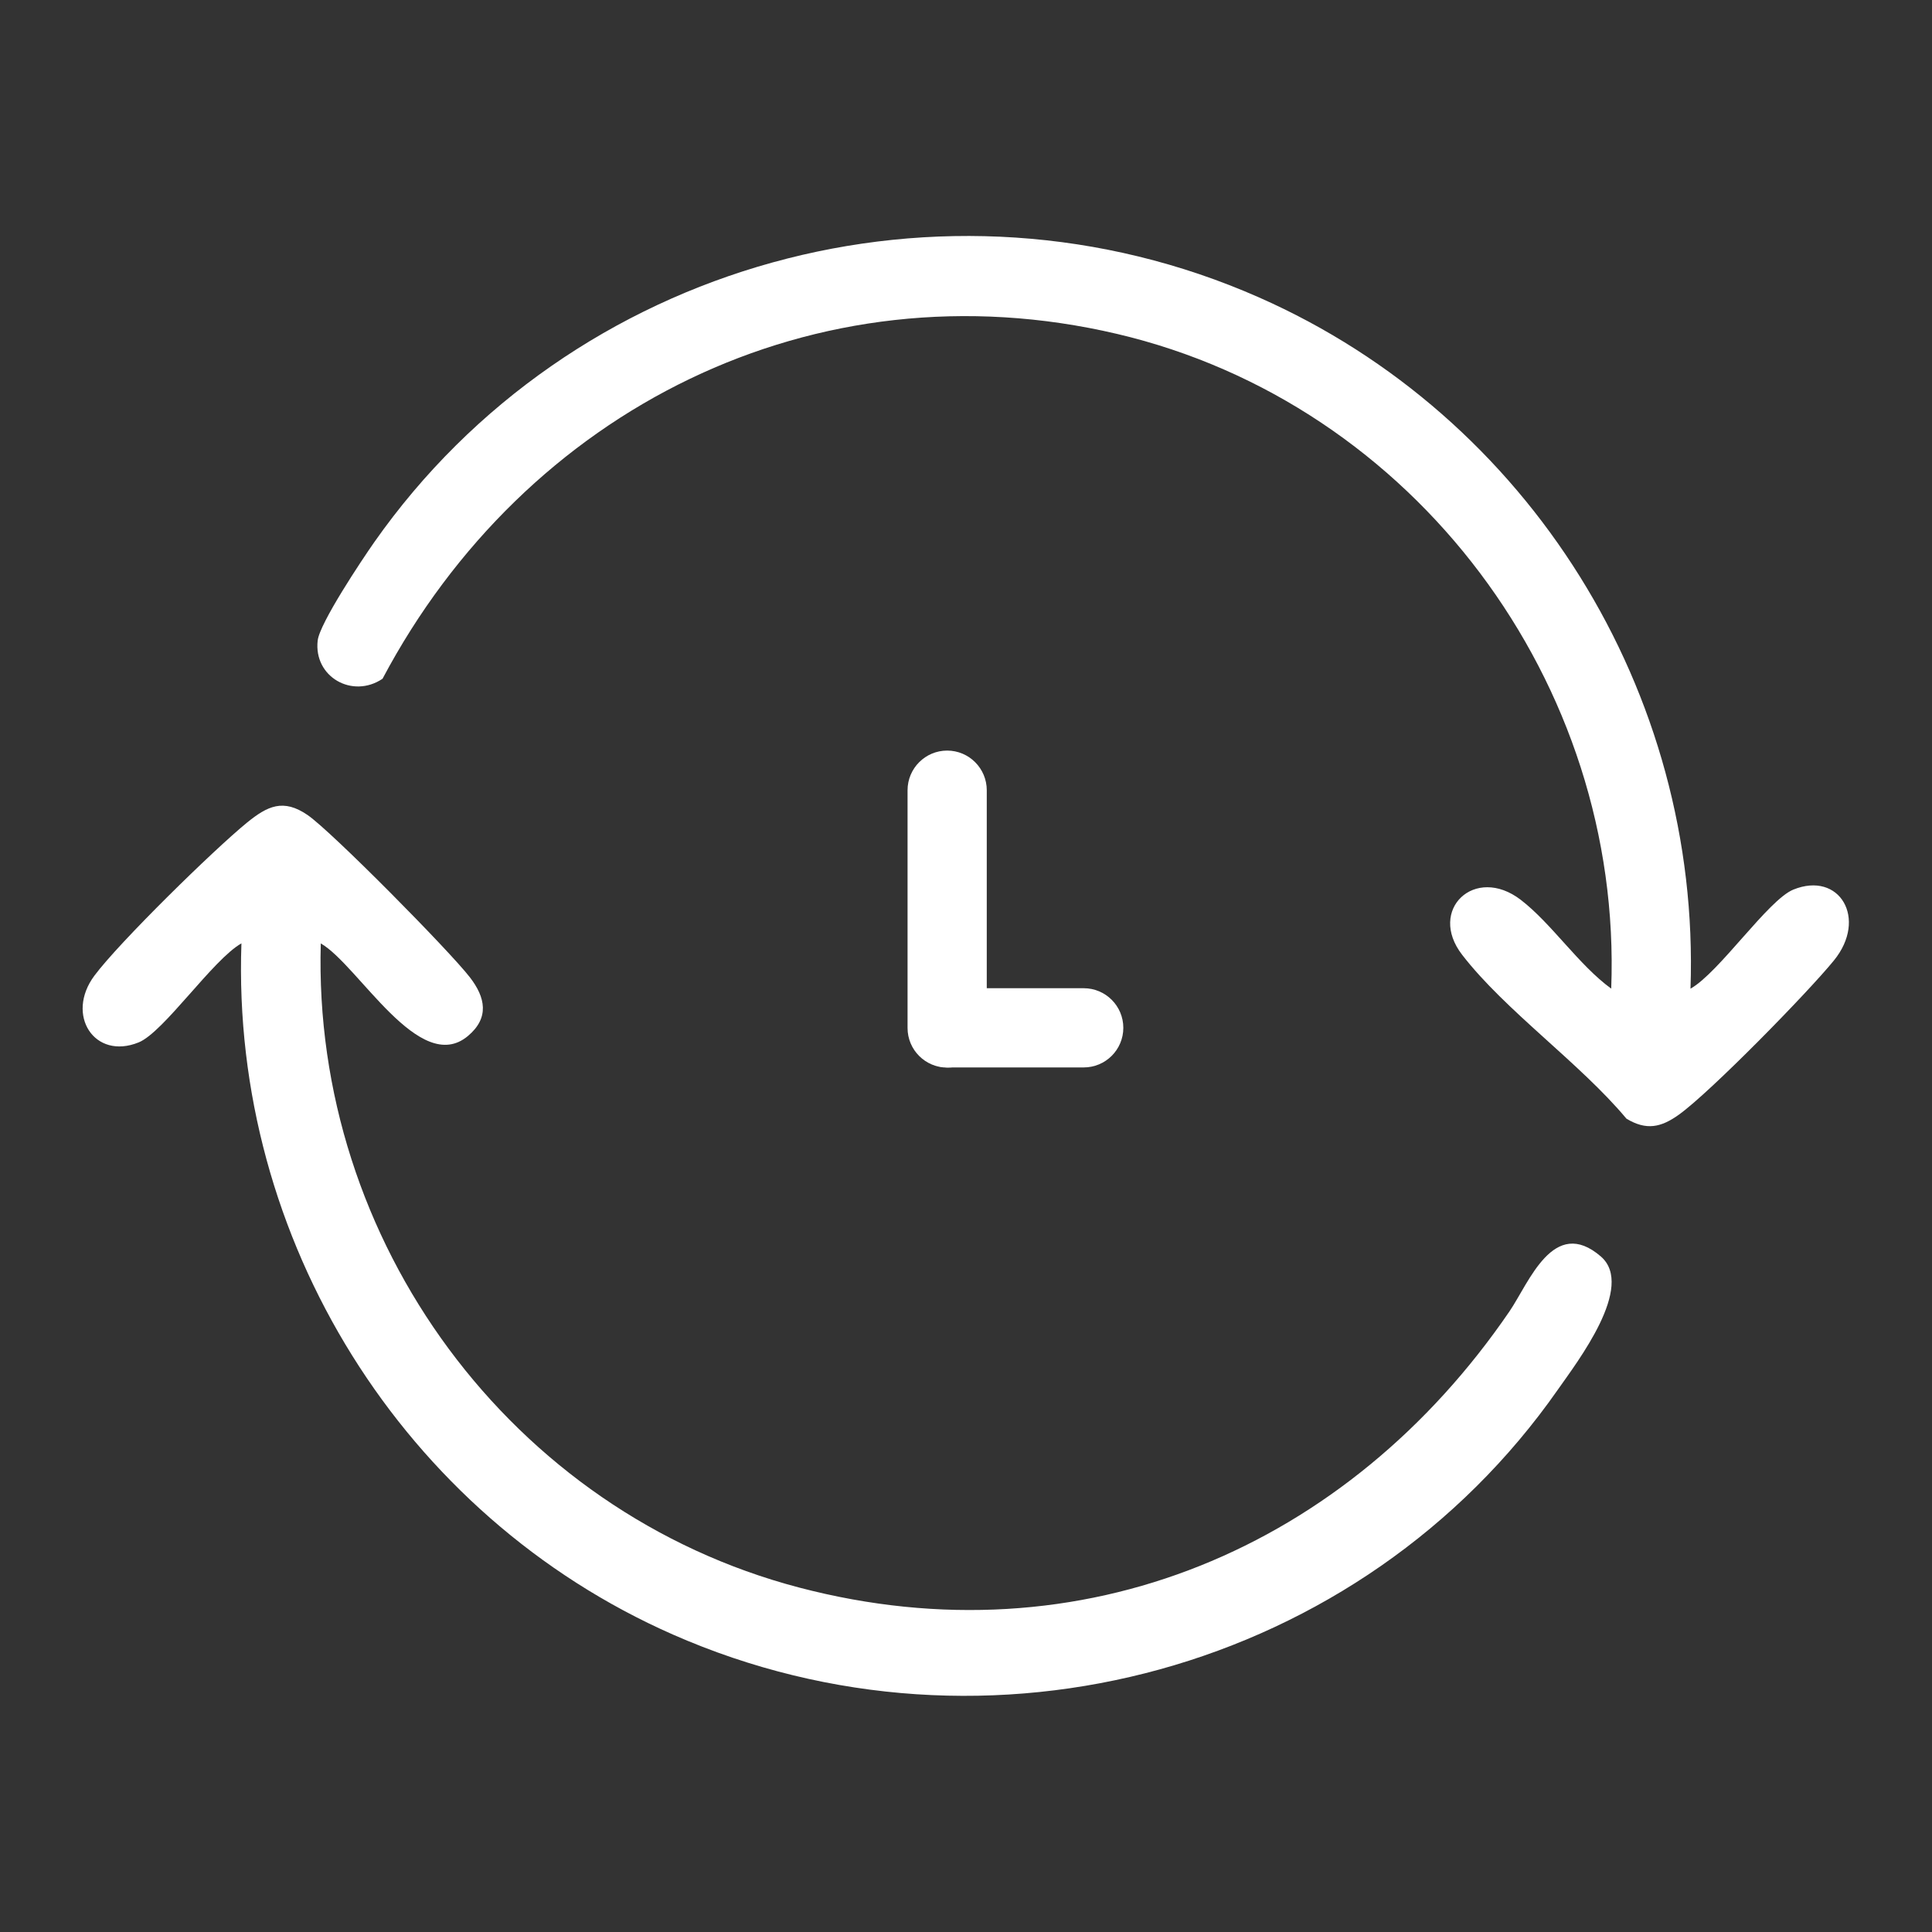
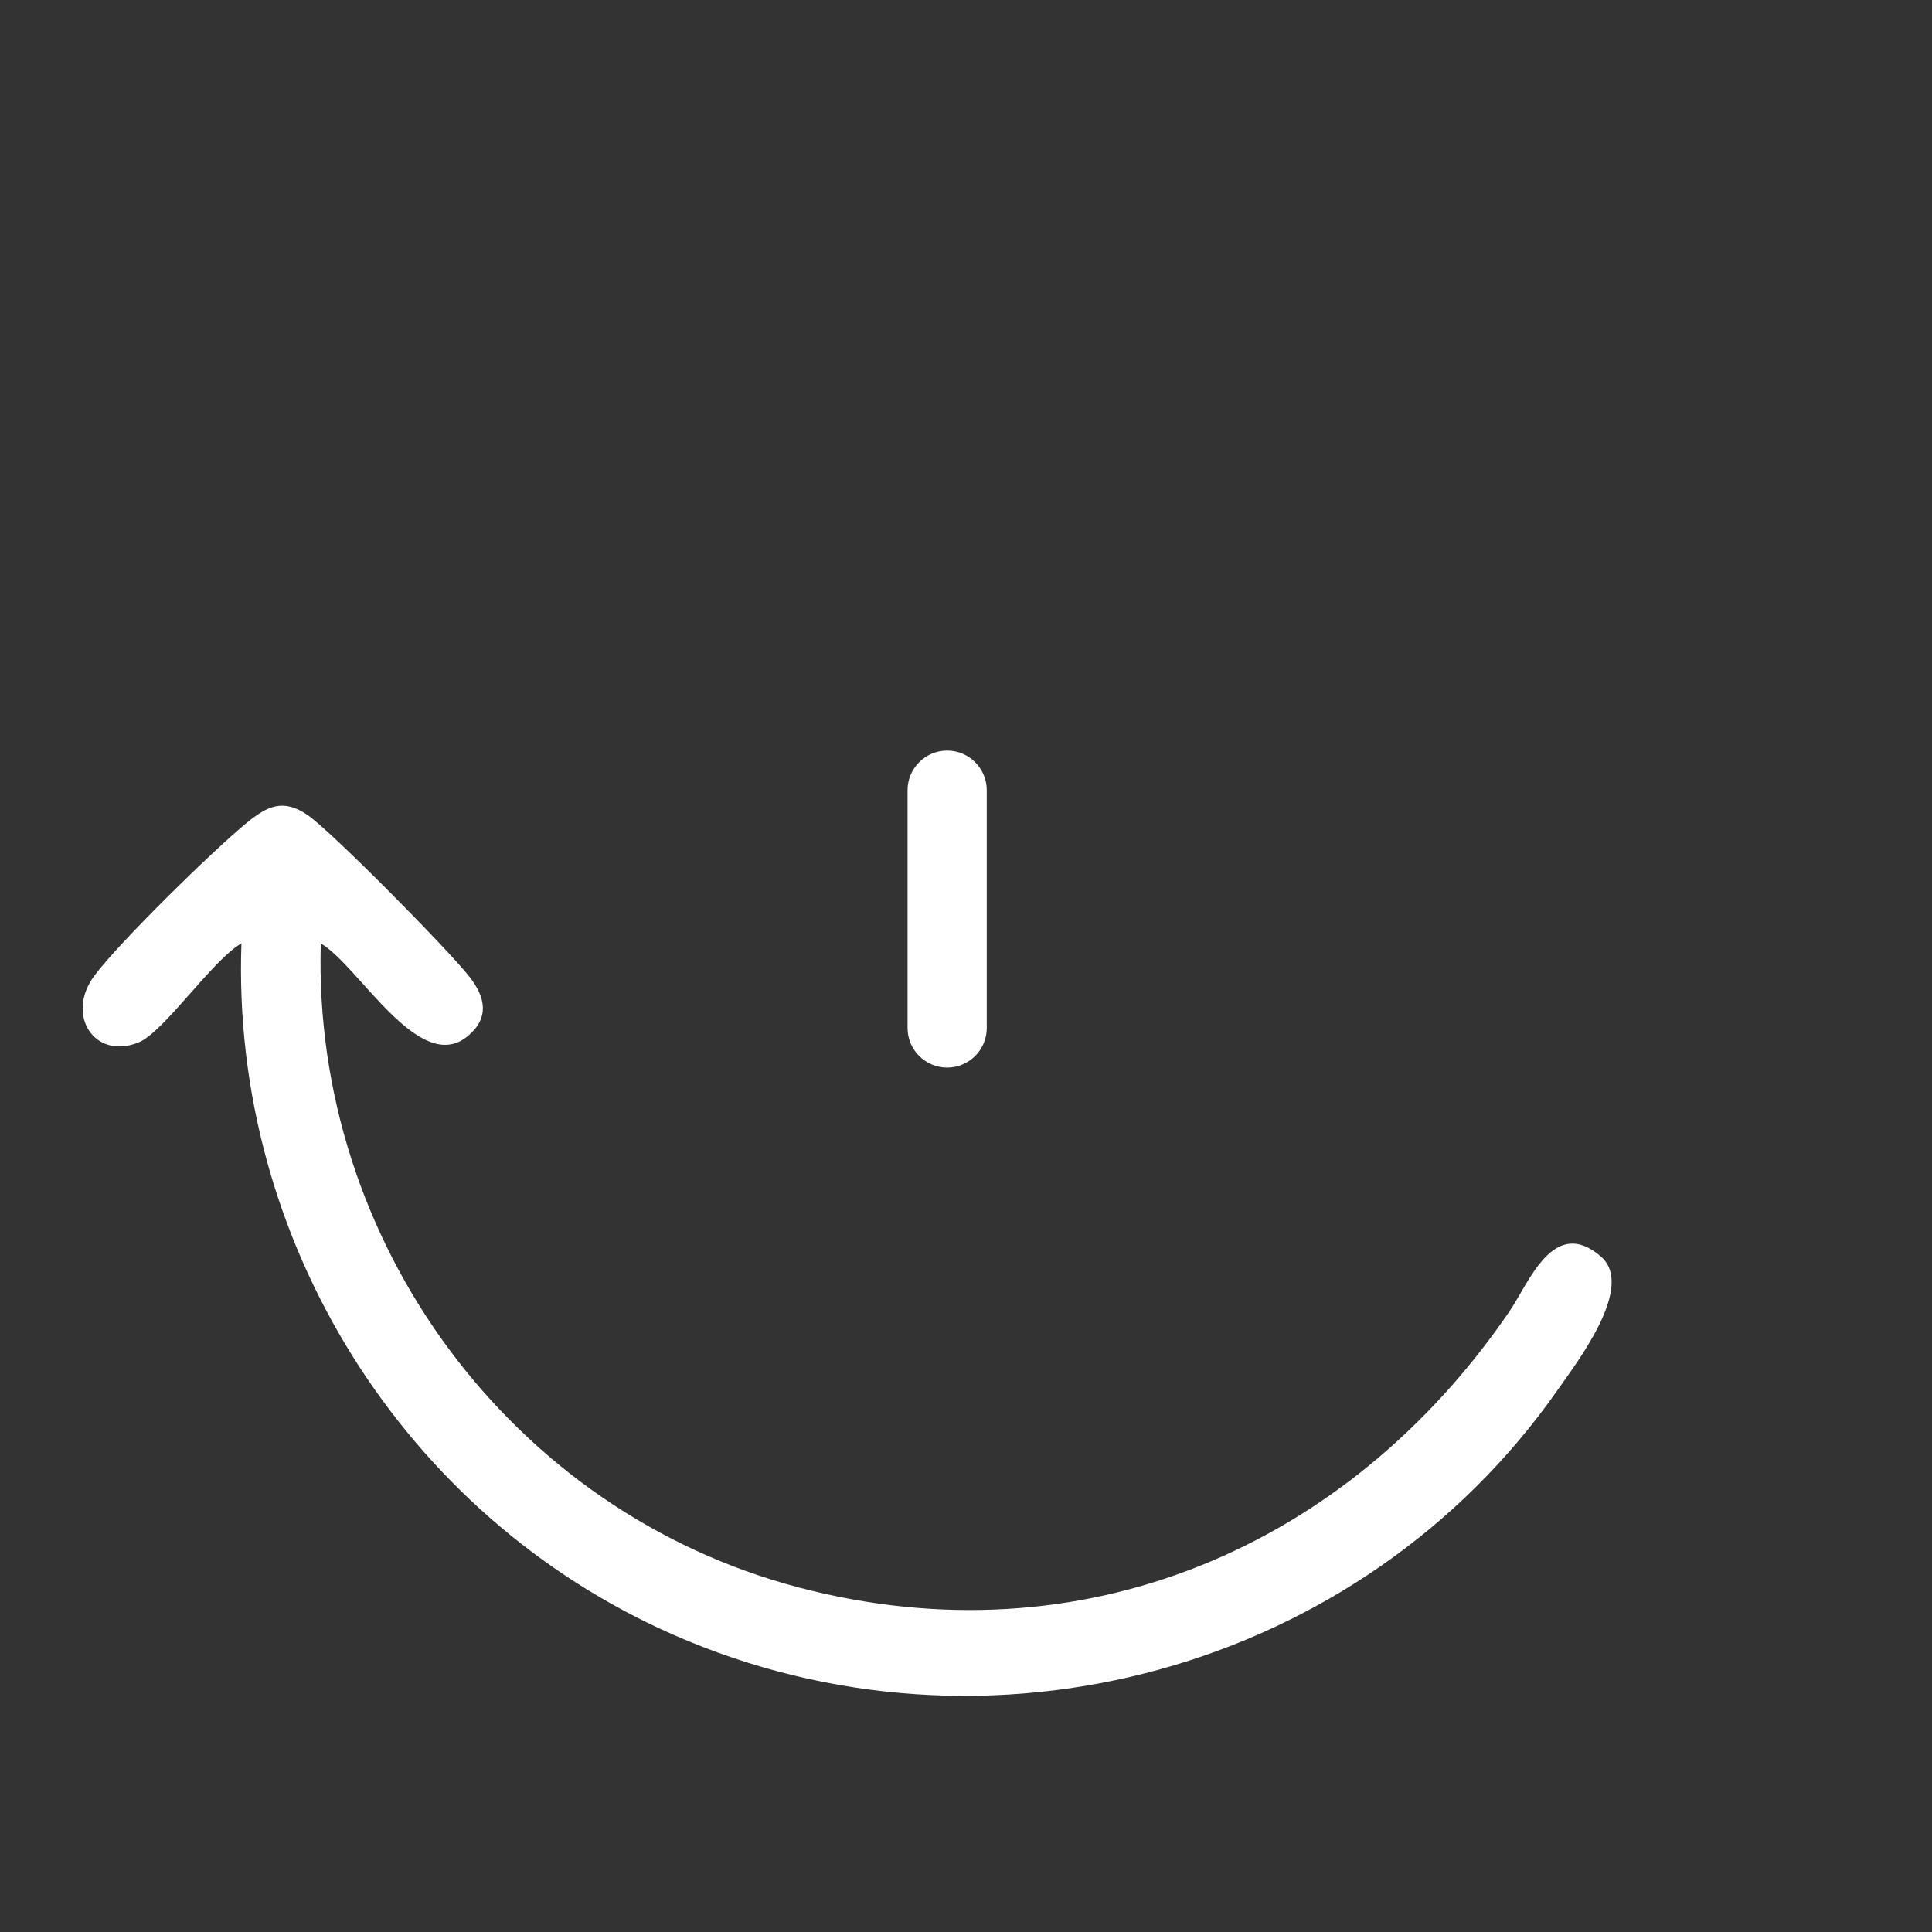
<svg xmlns="http://www.w3.org/2000/svg" width="28" height="28" viewBox="0 0 28 28" fill="none">
  <rect x="0" y="0" width="28" height="28" fill="#333333" stroke="none" />
  <path d="M4.649 13.672C4.525 17.989 7.406 21.912 11.582 23.008C15.688 24.086 19.541 22.422 21.876 19.006C22.16 18.59 22.514 17.617 23.201 18.21C23.702 18.644 22.861 19.735 22.576 20.142C19.732 24.209 14.315 25.698 9.752 23.689C5.842 21.968 3.348 17.96 3.499 13.672C3.085 13.906 2.374 14.959 2.01 15.107C1.37 15.368 0.943 14.71 1.369 14.139C1.727 13.658 3.096 12.316 3.581 11.921C3.877 11.681 4.105 11.57 4.458 11.812C4.81 12.055 6.514 13.78 6.81 14.164C7.035 14.455 7.096 14.75 6.782 15.014C6.08 15.604 5.194 13.985 4.648 13.672L4.649 13.672Z" fill="white" />
-   <path d="M24.501 14.328C24.915 14.095 25.625 13.042 25.99 12.893C26.661 12.62 27.071 13.315 26.579 13.919C26.205 14.38 24.784 15.832 24.331 16.155C24.071 16.341 23.86 16.386 23.572 16.213C22.898 15.406 21.816 14.648 21.19 13.837C20.686 13.185 21.376 12.531 22.04 13.041C22.49 13.387 22.879 13.985 23.351 14.328C23.52 9.903 20.496 5.851 16.188 4.839C11.806 3.81 7.608 5.941 5.544 9.837C5.107 10.131 4.544 9.809 4.604 9.284C4.632 9.032 5.246 8.112 5.424 7.858C8.276 3.794 13.683 2.295 18.248 4.311C22.161 6.038 24.649 10.033 24.5 14.328H24.501Z" fill="white" />
  <path d="M14.301 14.898V11.453C14.301 11.136 14.044 10.878 13.727 10.878C13.41 10.878 13.153 11.136 13.153 11.453V14.898C13.153 15.215 13.41 15.472 13.727 15.472C14.044 15.472 14.301 15.215 14.301 14.898Z" fill="white" />
-   <path d="M13.742 15.47H15.706C16.023 15.47 16.28 15.213 16.28 14.896C16.28 14.579 16.023 14.322 15.706 14.322H13.742C13.425 14.322 13.168 14.579 13.168 14.896C13.168 15.213 13.425 15.47 13.742 15.47Z" fill="white" />
</svg>